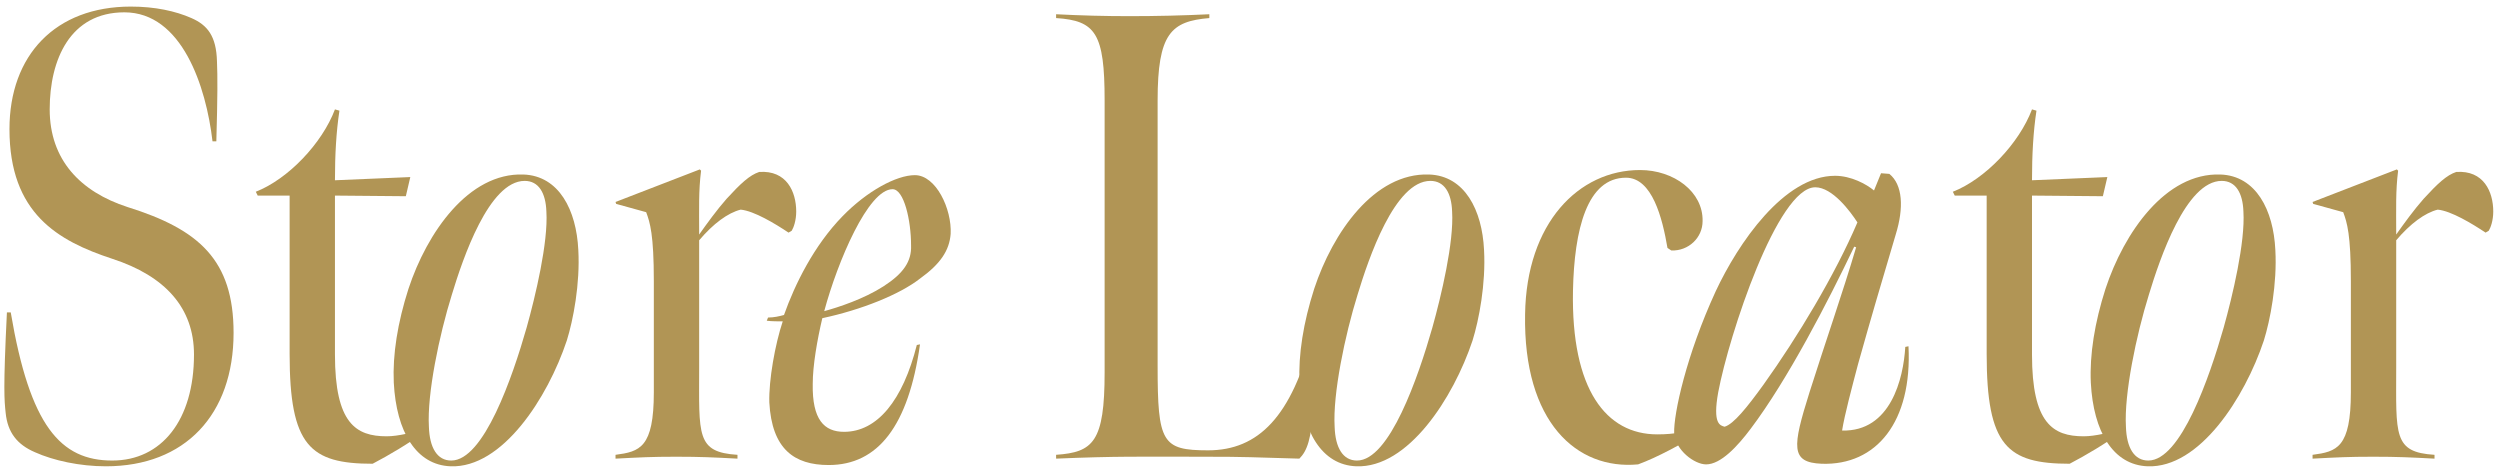
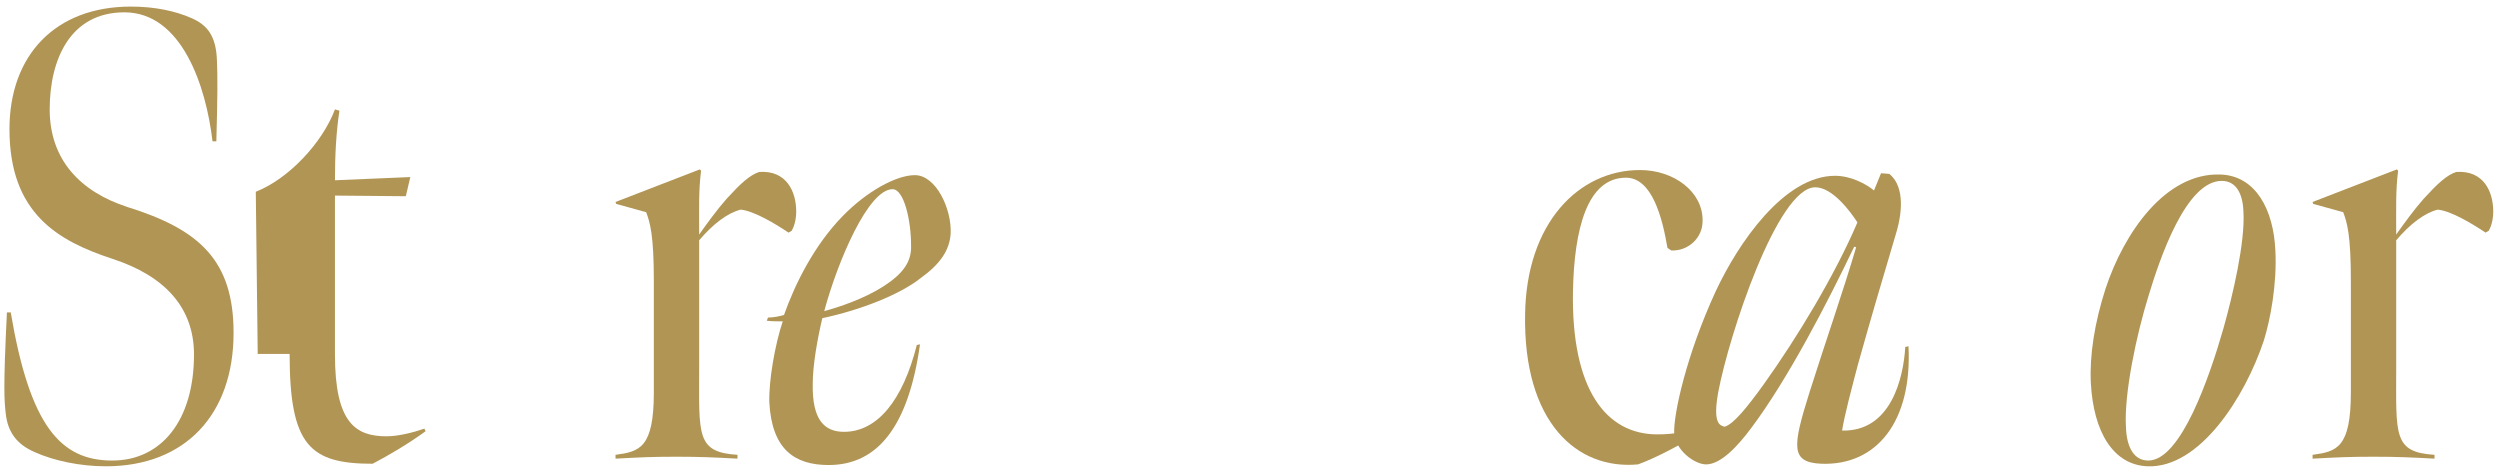
<svg xmlns="http://www.w3.org/2000/svg" width="278" height="52" viewBox="0 0 278 52" fill="none">
  <path d="M257.228 22.672L257.157 22.459L266.529 18.838L266.671 18.98C266.387 21.252 266.458 23.098 266.458 26.08C267.31 24.873 268.446 23.311 269.511 22.104C271.073 20.4 272.067 19.477 273.132 19.122C276.185 18.909 277.25 21.323 277.25 23.524C277.25 24.518 276.966 25.299 276.753 25.654L276.398 25.867C274.907 24.873 272.564 23.453 271.073 23.311C269.653 23.666 268.02 24.873 266.458 26.719V40.919C266.458 48.374 266.103 50.291 270.718 50.575V51.001C268.02 50.859 266.6 50.788 263.902 50.788C261.133 50.788 259.926 50.859 257.157 51.001V50.575C259.855 50.22 261.417 49.794 261.417 43.617V31.263C261.417 26.08 260.991 24.731 260.565 23.595L257.228 22.672Z" fill="#B19555" />
  <path d="M251.74 37.865C249.61 44.255 244.569 52.065 238.818 51.852C234.984 51.71 232.783 48.018 232.499 42.551C232.357 39.427 232.925 35.877 234.132 32.114C236.191 25.866 240.806 19.192 246.912 19.405C250.888 19.547 252.805 23.381 253.018 27.783C253.231 31.546 252.45 35.593 251.74 37.865ZM247.267 36.445C248.261 32.895 249.681 26.931 249.468 23.523C249.397 21.464 248.616 20.115 247.054 20.115C243.078 20.115 240.167 28.777 238.96 32.753C237.54 37.297 236.191 43.829 236.404 47.45C236.475 49.793 237.327 51.213 238.889 51.213C242.51 51.213 245.705 41.912 247.267 36.445Z" fill="#B19555" />
-   <path d="M230.147 51.569C223.189 51.569 220.917 49.581 220.917 39.357V21.749H217.367L217.154 21.323C220.775 19.903 224.538 15.927 225.958 12.164L226.455 12.306C226.1 14.649 225.958 17.205 225.958 20.045L234.336 19.69L233.839 21.82L225.958 21.749V39.428C225.958 47.096 228.301 48.516 231.709 48.516C232.987 48.516 234.691 48.09 235.898 47.664L236.04 47.948C234.194 49.297 231.922 50.646 230.147 51.569Z" fill="#B19555" />
  <path d="M196.107 42.765C199.87 37.511 204.059 30.553 206.544 24.731C205.763 23.524 203.775 20.826 201.858 20.826C197.669 20.826 192.273 37.227 191.066 43.617C190.427 47.167 191.279 47.309 191.776 47.451C192.77 47.167 194.261 45.321 196.107 42.765ZM194.687 47.664C193.196 49.652 191.35 51.64 189.717 51.64C188.439 51.64 186.309 50.078 186.167 48.161C186.096 46.031 187.516 39.499 190.782 32.399C193.267 27.074 198.379 19.548 204.059 19.548C205.834 19.548 207.538 20.471 208.39 21.181L209.171 19.264L210.094 19.335C211.585 20.542 211.727 23.098 210.804 26.08C208.958 32.328 208.248 34.671 206.615 40.493C205.905 43.191 205.124 46.102 204.84 47.877C210.236 48.019 211.656 42.126 211.869 38.576L212.224 38.505C212.65 46.883 208.674 51.782 202.568 51.569C199.089 51.427 199.302 49.723 201.219 43.617C202.994 38.008 204.911 32.541 206.402 27.5L206.189 27.429C203.278 33.535 198.805 42.197 194.687 47.664Z" fill="#B19555" />
  <path d="M174.915 32.327C174.702 43.332 178.607 48.302 184.287 48.302C186.204 48.302 187.695 48.018 189.328 47.379L189.47 47.876C186.914 49.438 184.287 50.858 182.157 51.639C175.341 52.278 169.377 46.953 169.59 34.954C169.732 24.801 175.554 18.908 182.37 18.908C186.133 18.908 189.399 21.322 189.328 24.588C189.328 26.434 187.766 27.925 185.849 27.854L185.423 27.57C184.855 24.233 183.719 19.76 180.808 19.76C176.477 19.76 175.057 25.511 174.915 32.327Z" fill="#B19555" />
-   <path d="M163.747 37.865C161.617 44.255 156.576 52.065 150.825 51.852C146.991 51.71 144.79 48.018 144.506 42.551C144.364 39.427 144.932 35.877 146.139 32.114C148.198 25.866 152.813 19.192 158.919 19.405C162.895 19.547 164.812 23.381 165.025 27.783C165.238 31.546 164.457 35.593 163.747 37.865ZM159.274 36.445C160.268 32.895 161.688 26.931 161.475 23.523C161.404 21.464 160.623 20.115 159.061 20.115C155.085 20.115 152.174 28.777 150.967 32.753C149.547 37.297 148.198 43.829 148.411 47.45C148.482 49.793 149.334 51.213 150.896 51.213C154.517 51.213 157.712 41.912 159.274 36.445Z" fill="#B19555" />
-   <path d="M117.438 51V50.574C121.556 50.29 122.834 49.154 122.834 41.415V11.169C122.834 3.714 121.84 2.294 117.438 2.01V1.584C120.207 1.726 122.834 1.797 125.603 1.797C128.585 1.797 131.567 1.726 134.478 1.584V2.01C130.218 2.365 128.727 3.714 128.727 11.169V40.705C128.727 49.225 129.224 50.077 134.336 50.077C139.945 50.077 143.637 46.314 145.98 37.155H146.406L146.051 45.107C145.838 48.87 145.341 50.148 144.489 51C138.88 50.858 139.164 50.787 133.555 50.787C126.668 50.787 124.254 50.716 117.438 51Z" fill="#B19555" />
  <path d="M101.737 19.477C104.08 19.477 105.855 23.24 105.713 26.009C105.571 27.855 104.577 29.346 102.305 30.979C100.033 32.754 95.772 34.458 91.442 35.381C90.874 37.795 90.376 40.635 90.376 42.694C90.305 46.67 91.654 48.019 93.856 48.019C97.547 48.019 100.388 44.54 101.95 38.363L102.305 38.292C101.027 47.38 97.618 51.711 92.151 51.711C88.317 51.711 85.832 49.936 85.549 44.753C85.478 42.268 86.188 38.292 87.04 35.736C86.614 35.736 85.761 35.736 85.264 35.665L85.406 35.31C86.046 35.31 86.684 35.168 87.181 35.026C88.388 31.618 90.519 27.287 93.713 24.021C96.412 21.252 99.677 19.477 101.737 19.477ZM98.257 31.831C100.459 30.411 101.382 29.062 101.311 27.287C101.311 24.518 100.53 21.039 99.251 21.039C96.553 21.039 93.145 29.062 91.654 34.6C93.216 34.174 96.056 33.251 98.257 31.831Z" fill="#B19555" />
  <path d="M68.517 22.672L68.446 22.459L77.818 18.838L77.96 18.98C77.676 21.252 77.747 23.098 77.747 26.08C78.599 24.873 79.735 23.311 80.8 22.104C82.362 20.4 83.356 19.477 84.421 19.122C87.474 18.909 88.539 21.323 88.539 23.524C88.539 24.518 88.255 25.299 88.042 25.654L87.687 25.867C86.196 24.873 83.853 23.453 82.362 23.311C80.942 23.666 79.309 24.873 77.747 26.719V40.919C77.747 48.374 77.392 50.291 82.007 50.575V51.001C79.309 50.859 77.889 50.788 75.191 50.788C72.422 50.788 71.215 50.859 68.446 51.001V50.575C71.144 50.22 72.706 49.794 72.706 43.617V31.263C72.706 26.08 72.28 24.731 71.854 23.595L68.517 22.672Z" fill="#B19555" />
-   <path d="M63.03 37.865C60.9 44.255 55.859 52.065 50.108 51.852C46.274 51.71 44.073 48.018 43.789 42.551C43.647 39.427 44.215 35.877 45.422 32.114C47.481 25.866 52.096 19.192 58.202 19.405C62.178 19.547 64.095 23.381 64.308 27.783C64.521 31.546 63.74 35.593 63.03 37.865ZM58.557 36.445C59.551 32.895 60.971 26.931 60.758 23.523C60.687 21.464 59.906 20.115 58.344 20.115C54.368 20.115 51.457 28.777 50.25 32.753C48.83 37.297 47.481 43.829 47.694 47.45C47.765 49.793 48.617 51.213 50.179 51.213C53.8 51.213 56.995 41.912 58.557 36.445Z" fill="#B19555" />
-   <path d="M41.437 51.569C34.478 51.569 32.206 49.581 32.206 39.357V21.749H28.657L28.444 21.323C32.065 19.903 35.828 15.927 37.247 12.164L37.745 12.306C37.389 14.649 37.247 17.205 37.247 20.045L45.626 19.69L45.129 21.82L37.247 21.749V39.428C37.247 47.096 39.59 48.516 42.998 48.516C44.276 48.516 45.98 48.09 47.188 47.664L47.33 47.948C45.483 49.297 43.212 50.646 41.437 51.569Z" fill="#B19555" />
+   <path d="M41.437 51.569C34.478 51.569 32.206 49.581 32.206 39.357H28.657L28.444 21.323C32.065 19.903 35.828 15.927 37.247 12.164L37.745 12.306C37.389 14.649 37.247 17.205 37.247 20.045L45.626 19.69L45.129 21.82L37.247 21.749V39.428C37.247 47.096 39.59 48.516 42.998 48.516C44.276 48.516 45.98 48.09 47.188 47.664L47.33 47.948C45.483 49.297 43.212 50.646 41.437 51.569Z" fill="#B19555" />
  <path d="M11.774 51.852C8.863 51.852 5.952 51.213 3.893 50.29C1.905 49.438 0.84 48.089 0.627 45.888C0.485 44.539 0.343 43.332 0.769 34.741H1.195C3.325 47.379 6.733 51.213 12.484 51.213C17.951 51.213 21.572 46.74 21.572 39.427C21.572 34.244 18.377 30.694 12.484 28.777C6.449 26.789 1.053 23.736 1.053 14.364C1.053 6.128 6.165 0.732 14.543 0.732C17.241 0.732 19.513 1.229 21.288 2.01C23.063 2.791 24.057 3.998 24.128 6.838C24.199 8.471 24.199 10.743 24.057 15.713H23.631C22.921 9.607 20.223 1.371 13.833 1.371C7.798 1.371 5.526 6.625 5.526 12.163C5.526 17.772 8.934 21.322 14.188 23.026C22.14 25.511 25.974 28.919 25.974 37.013C25.974 46.101 20.578 51.852 11.774 51.852Z" fill="#B19555" />
</svg>